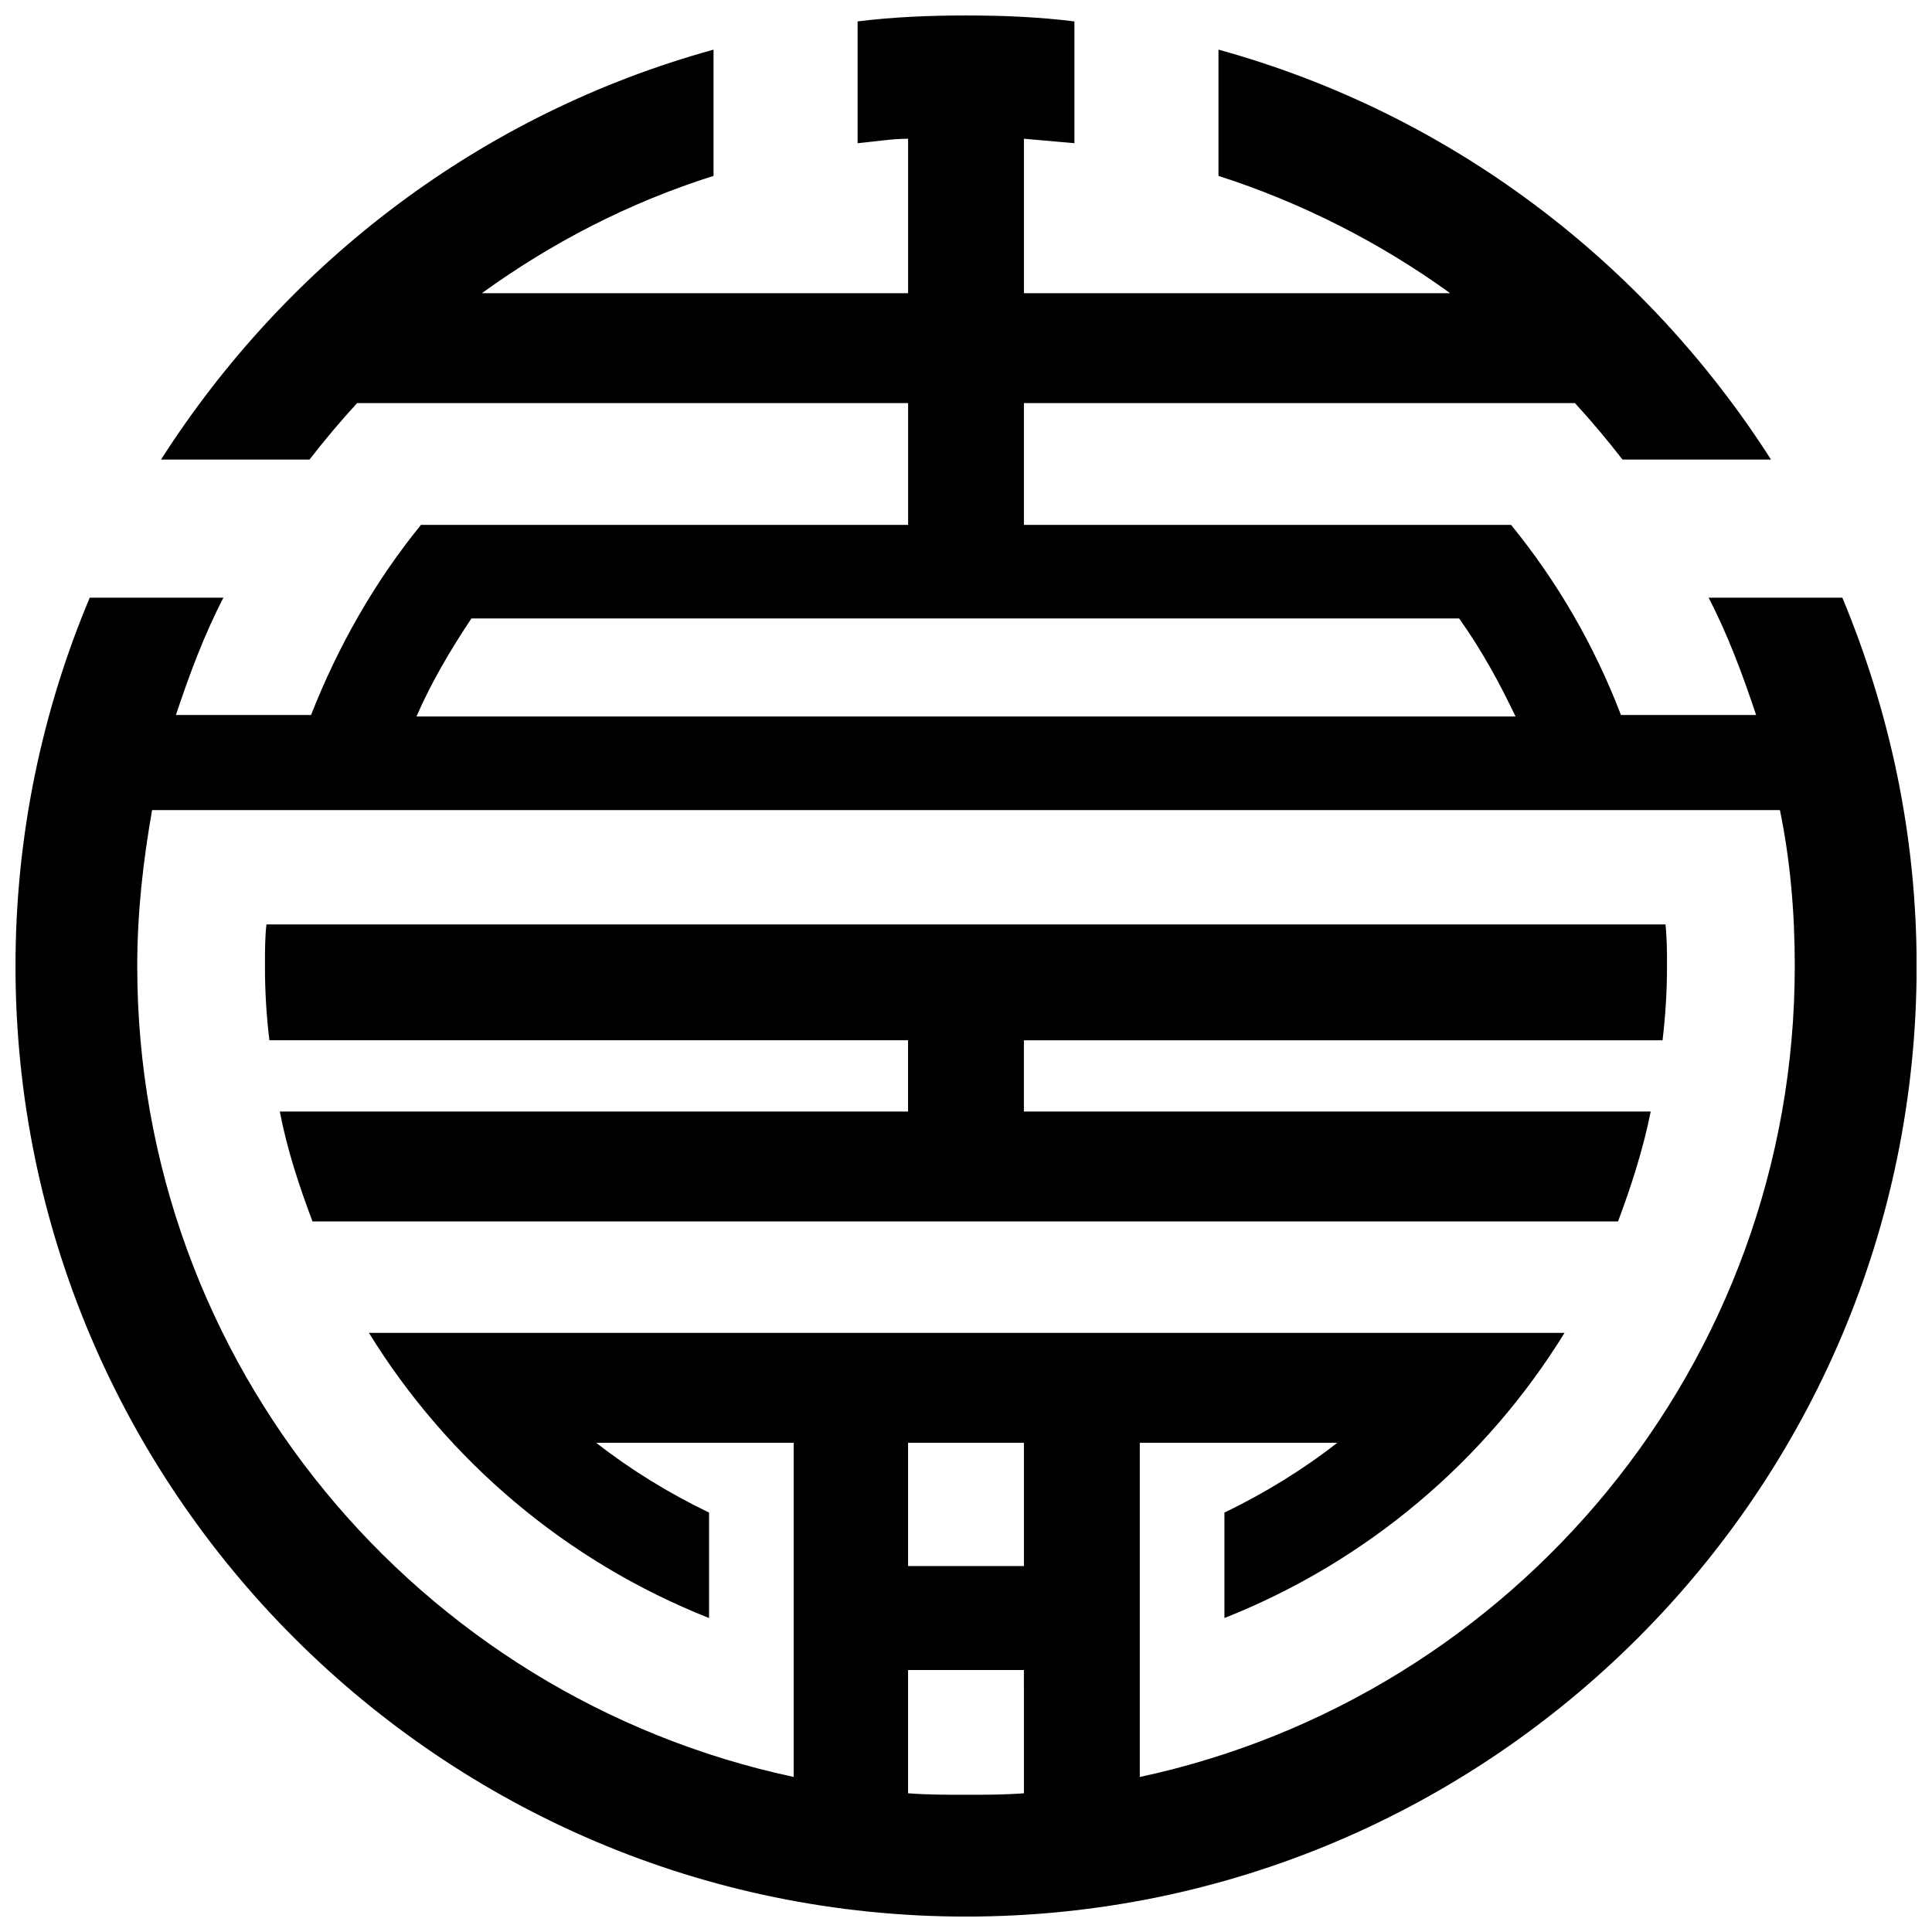
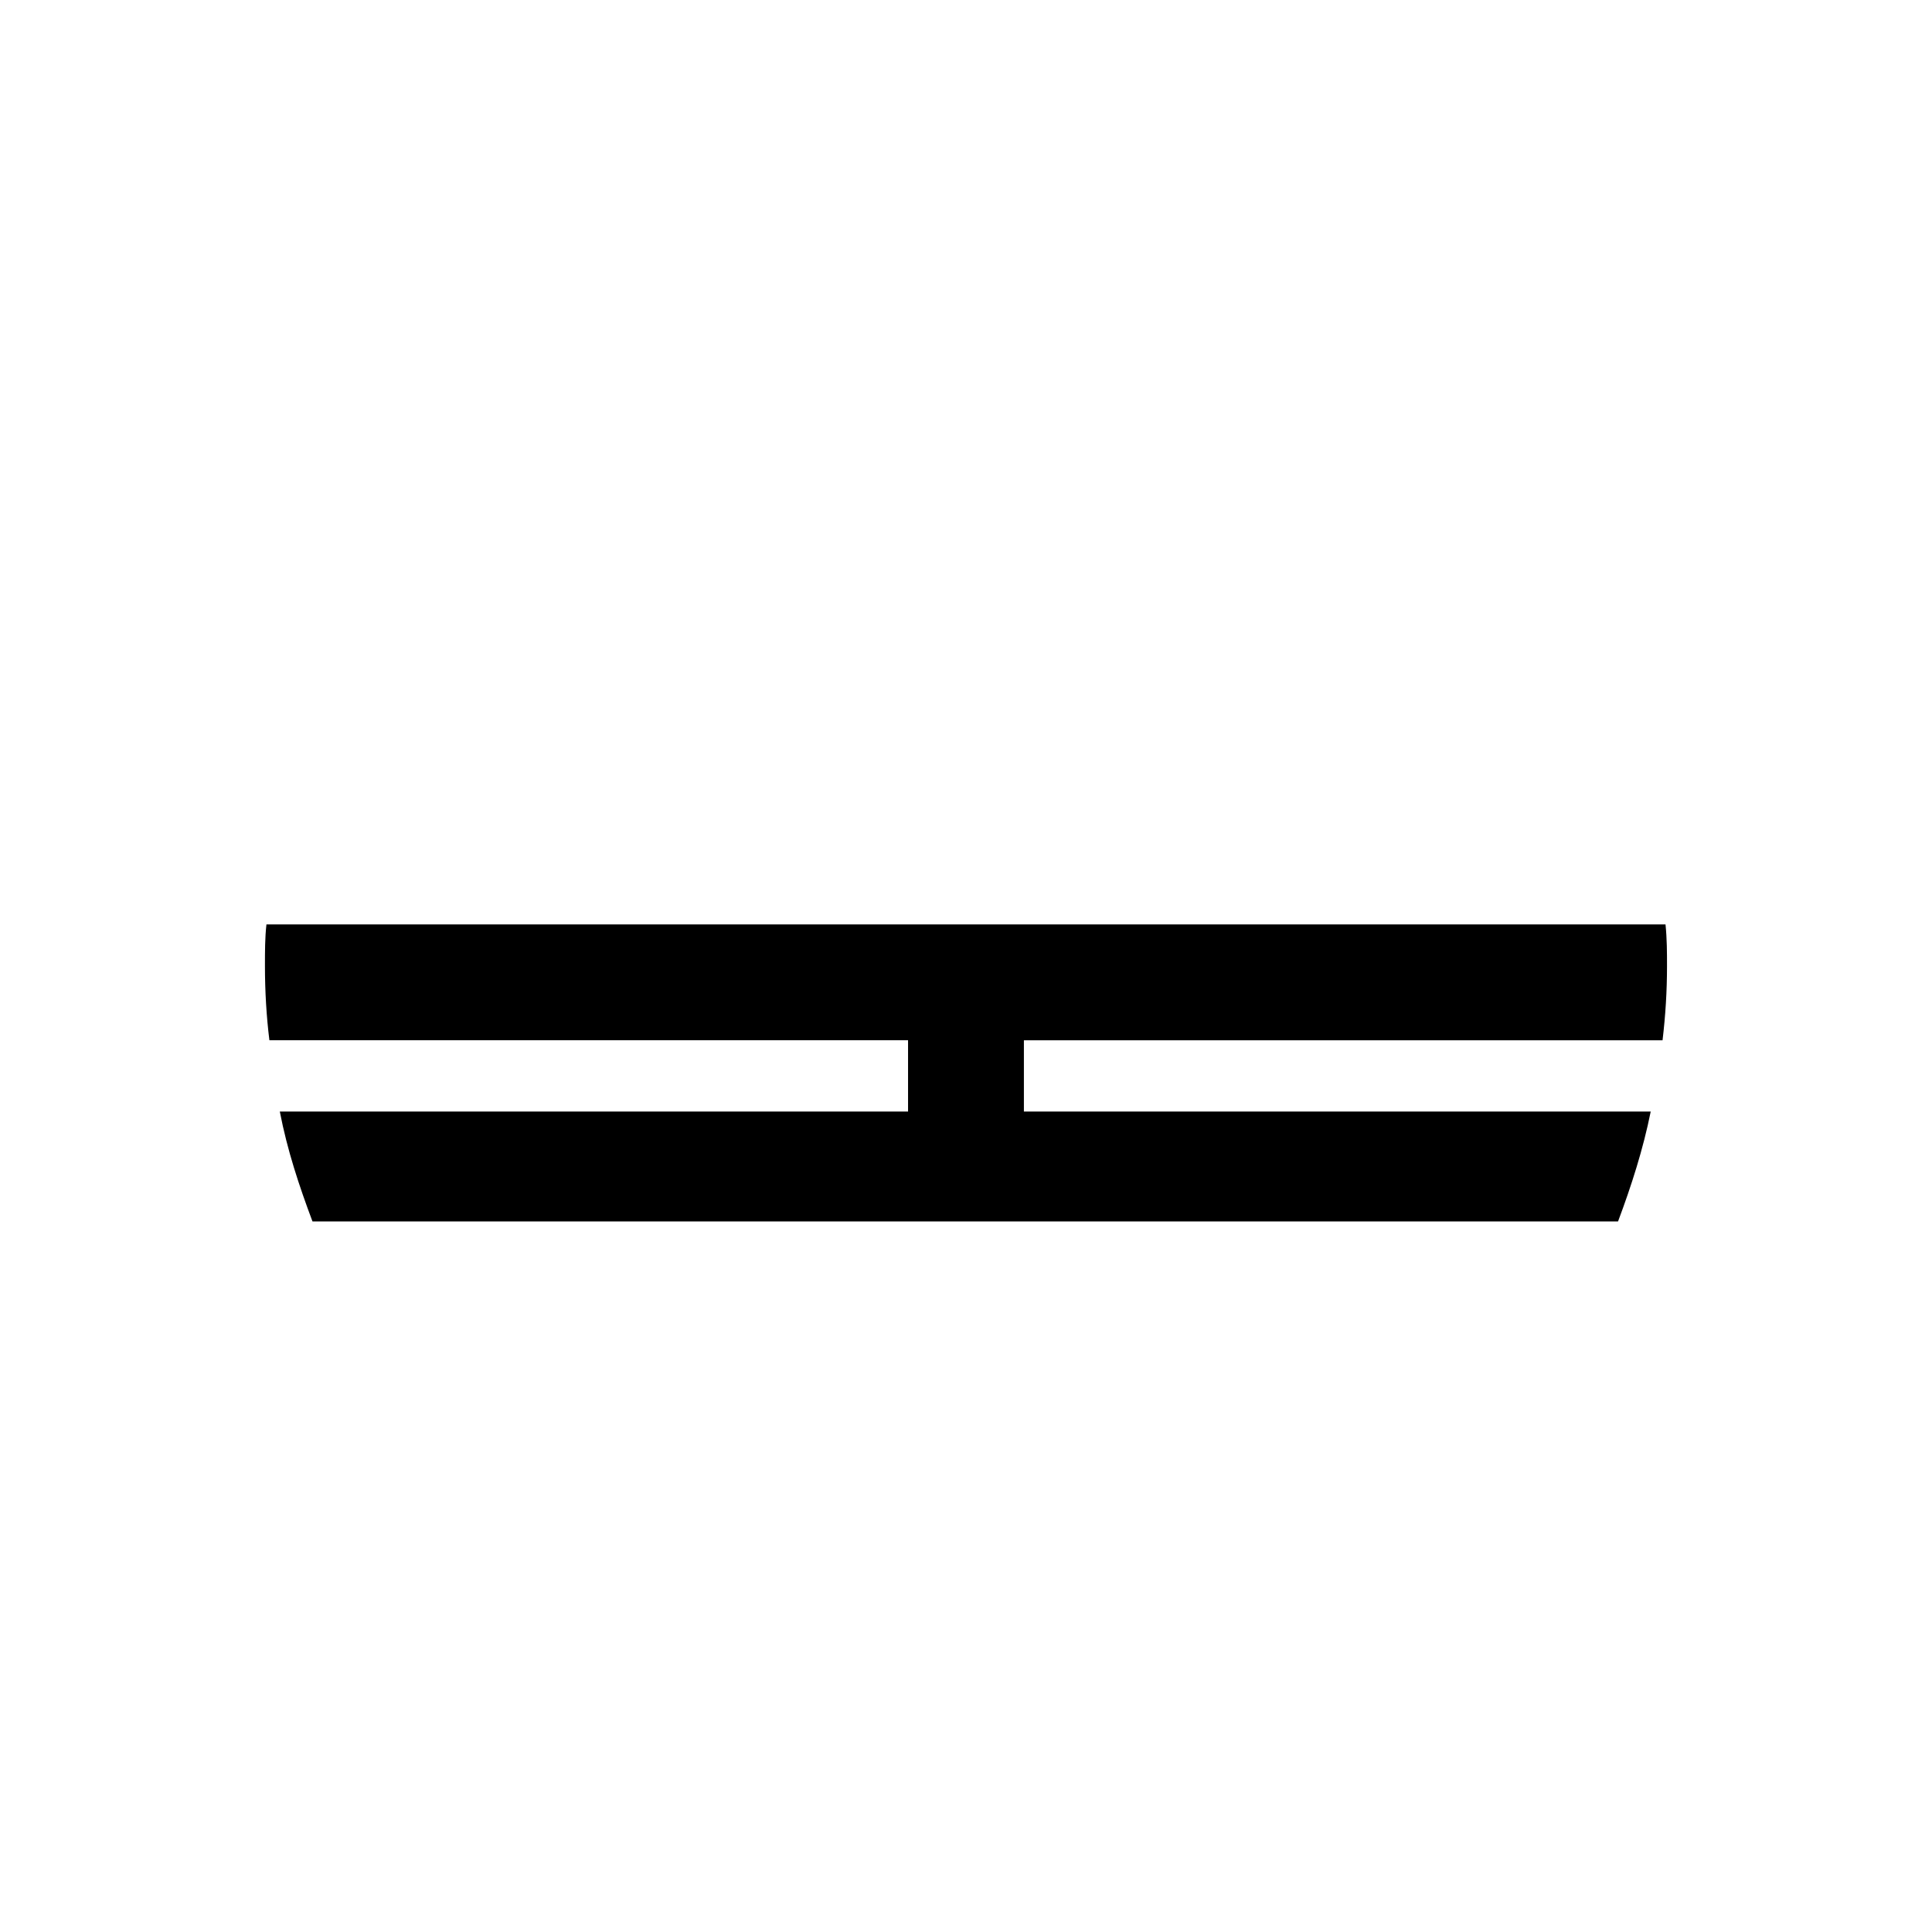
<svg xmlns="http://www.w3.org/2000/svg" width="800px" height="800px" version="1.1" viewBox="144 144 512 512">
  <defs>
    <clipPath id="a">
-       <path d="m148.09 148.09h503.81v503.81h-503.81z" />
-     </clipPath>
+       </clipPath>
  </defs>
  <g clip-path="url(#a)">
    <path d="m632.22 302.39h-35.426c5.117 9.84 9.055 20.469 12.594 31.094h-35.816c-7.086-18.5-16.926-35.426-29.125-50.383h-129.1v-32.273h146.03c4.328 4.723 8.66 9.84 12.594 14.957h39.359c-33.453-52.352-85.016-91.711-146.42-108.63v33.457c22.043 7.086 42.902 17.711 61.402 31.094l-112.96-0.004v-40.934c4.328 0.395 9.055 0.789 13.383 1.18v-32.273c-9.445-1.18-18.891-1.574-28.73-1.574s-19.285 0.395-28.734 1.574v32.273c4.328-0.395 9.055-1.18 13.383-1.18v40.934h-112.96c18.5-13.383 38.965-24.008 61.402-31.094v-33.453c-61.402 16.922-112.96 56.281-146.42 108.63h39.359c3.938-5.117 8.266-10.234 12.594-14.957h146.03v32.273h-129.1c-12.203 14.957-22.043 32.273-29.125 50.383h-35.816c3.543-10.629 7.477-21.254 12.594-31.094h-35.426c-12.594 29.914-19.68 62.977-19.68 97.613 0 138.94 112.96 251.91 251.91 251.91s251.91-112.96 251.91-251.91c-0.004-34.637-7.086-67.309-19.684-97.613zm-363.29 5.508h261.75c5.902 8.266 10.629 16.926 14.957 25.977l-291.27 0.004c3.934-9.055 9.051-17.715 14.562-25.98zm146.42 311.34c-5.117 0.395-10.234 0.395-15.352 0.395-5.117 0-10.234 0-15.352-0.395v-32.668h30.699zm0-60.223h-30.699v-32.668h30.699zm30.703 55.895v-88.562h52.348c-9.055 7.086-19.285 13.383-29.914 18.5v27.945c37.785-14.957 69.273-41.723 90.133-75.57h-316.85c20.859 33.852 52.348 60.613 90.133 75.57v-27.945c-10.629-5.117-20.859-11.414-29.914-18.5h52.348v88.559c-99.578-21.254-173.97-109.42-173.97-214.9 0-14.168 1.574-27.945 3.938-41.328h431.39c2.754 13.383 3.938 27.16 3.938 41.328 0 105.48-74.391 193.65-173.58 214.91z" />
  </g>
  <path d="m214.61 388.98c-0.395 3.543-0.395 7.086-0.395 11.02 0 6.691 0.395 13.383 1.18 19.68h169.25v18.895h-166.49c1.969 10.234 5.117 19.68 8.66 29.125h345.98c3.543-9.445 6.691-19.285 8.66-29.125h-166.11v-18.891h169.25c0.789-6.691 1.18-12.988 1.18-19.68 0-3.543 0-7.086-0.395-11.02z" />
</svg>